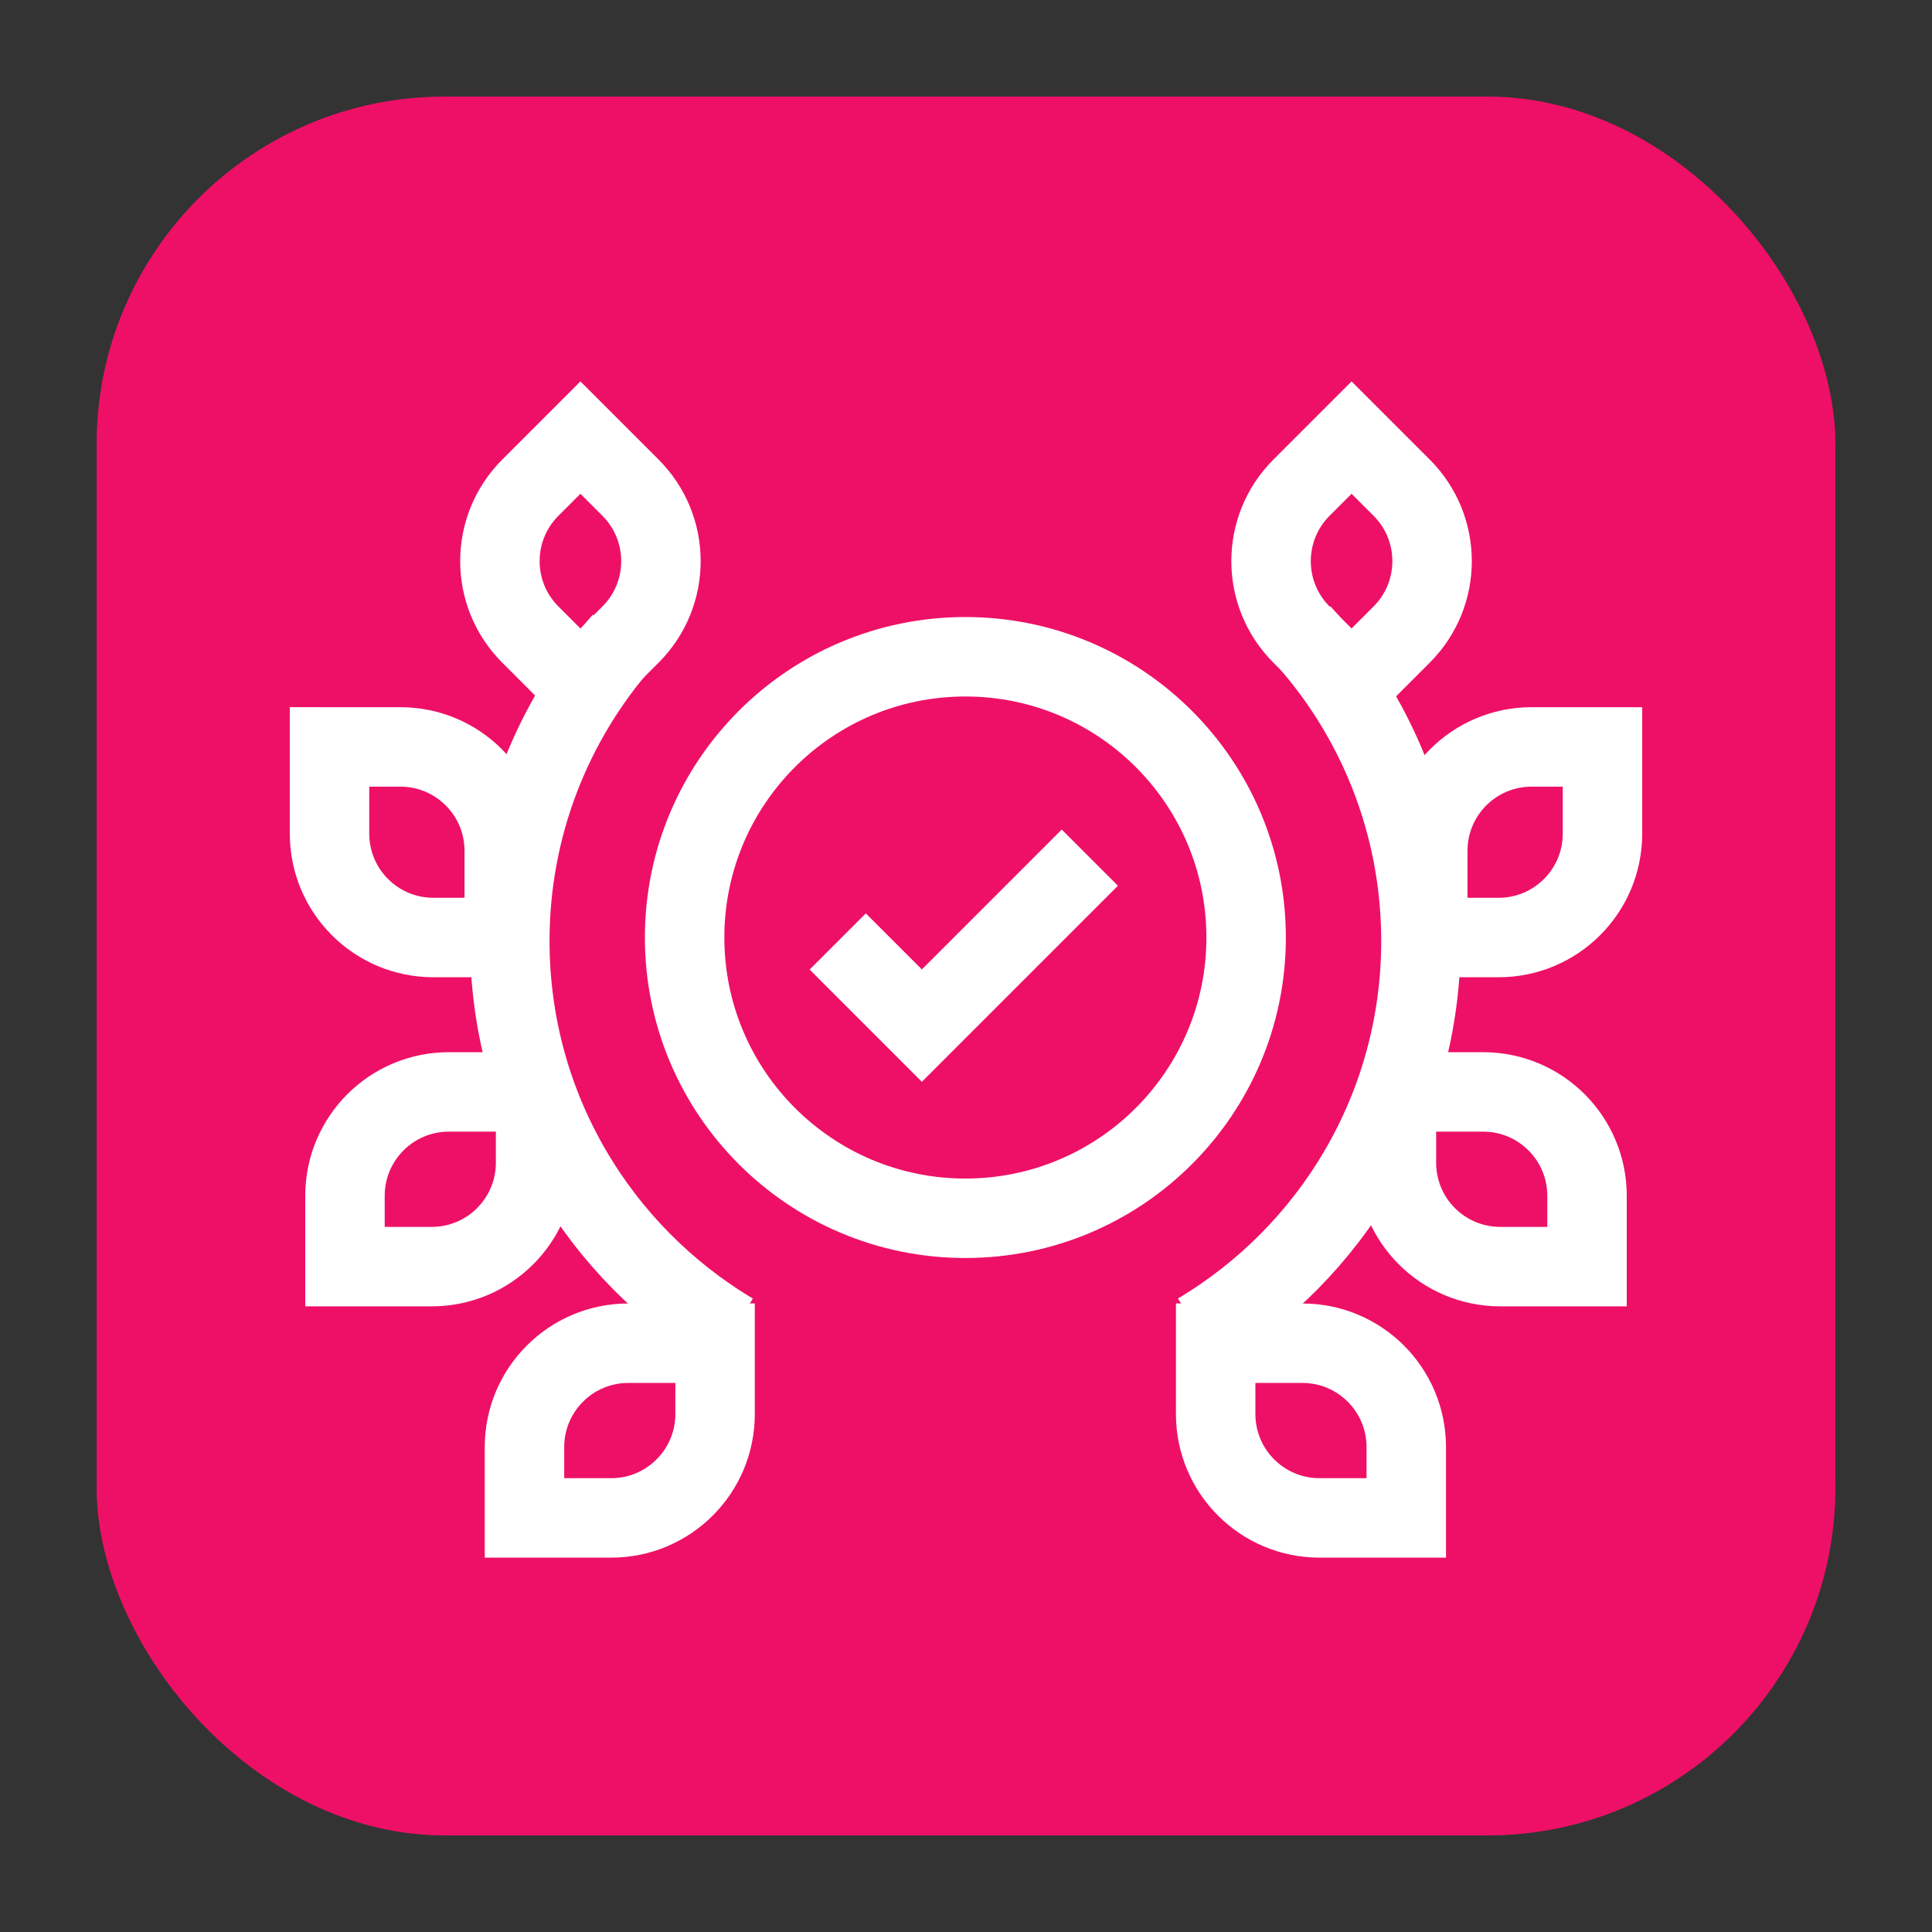
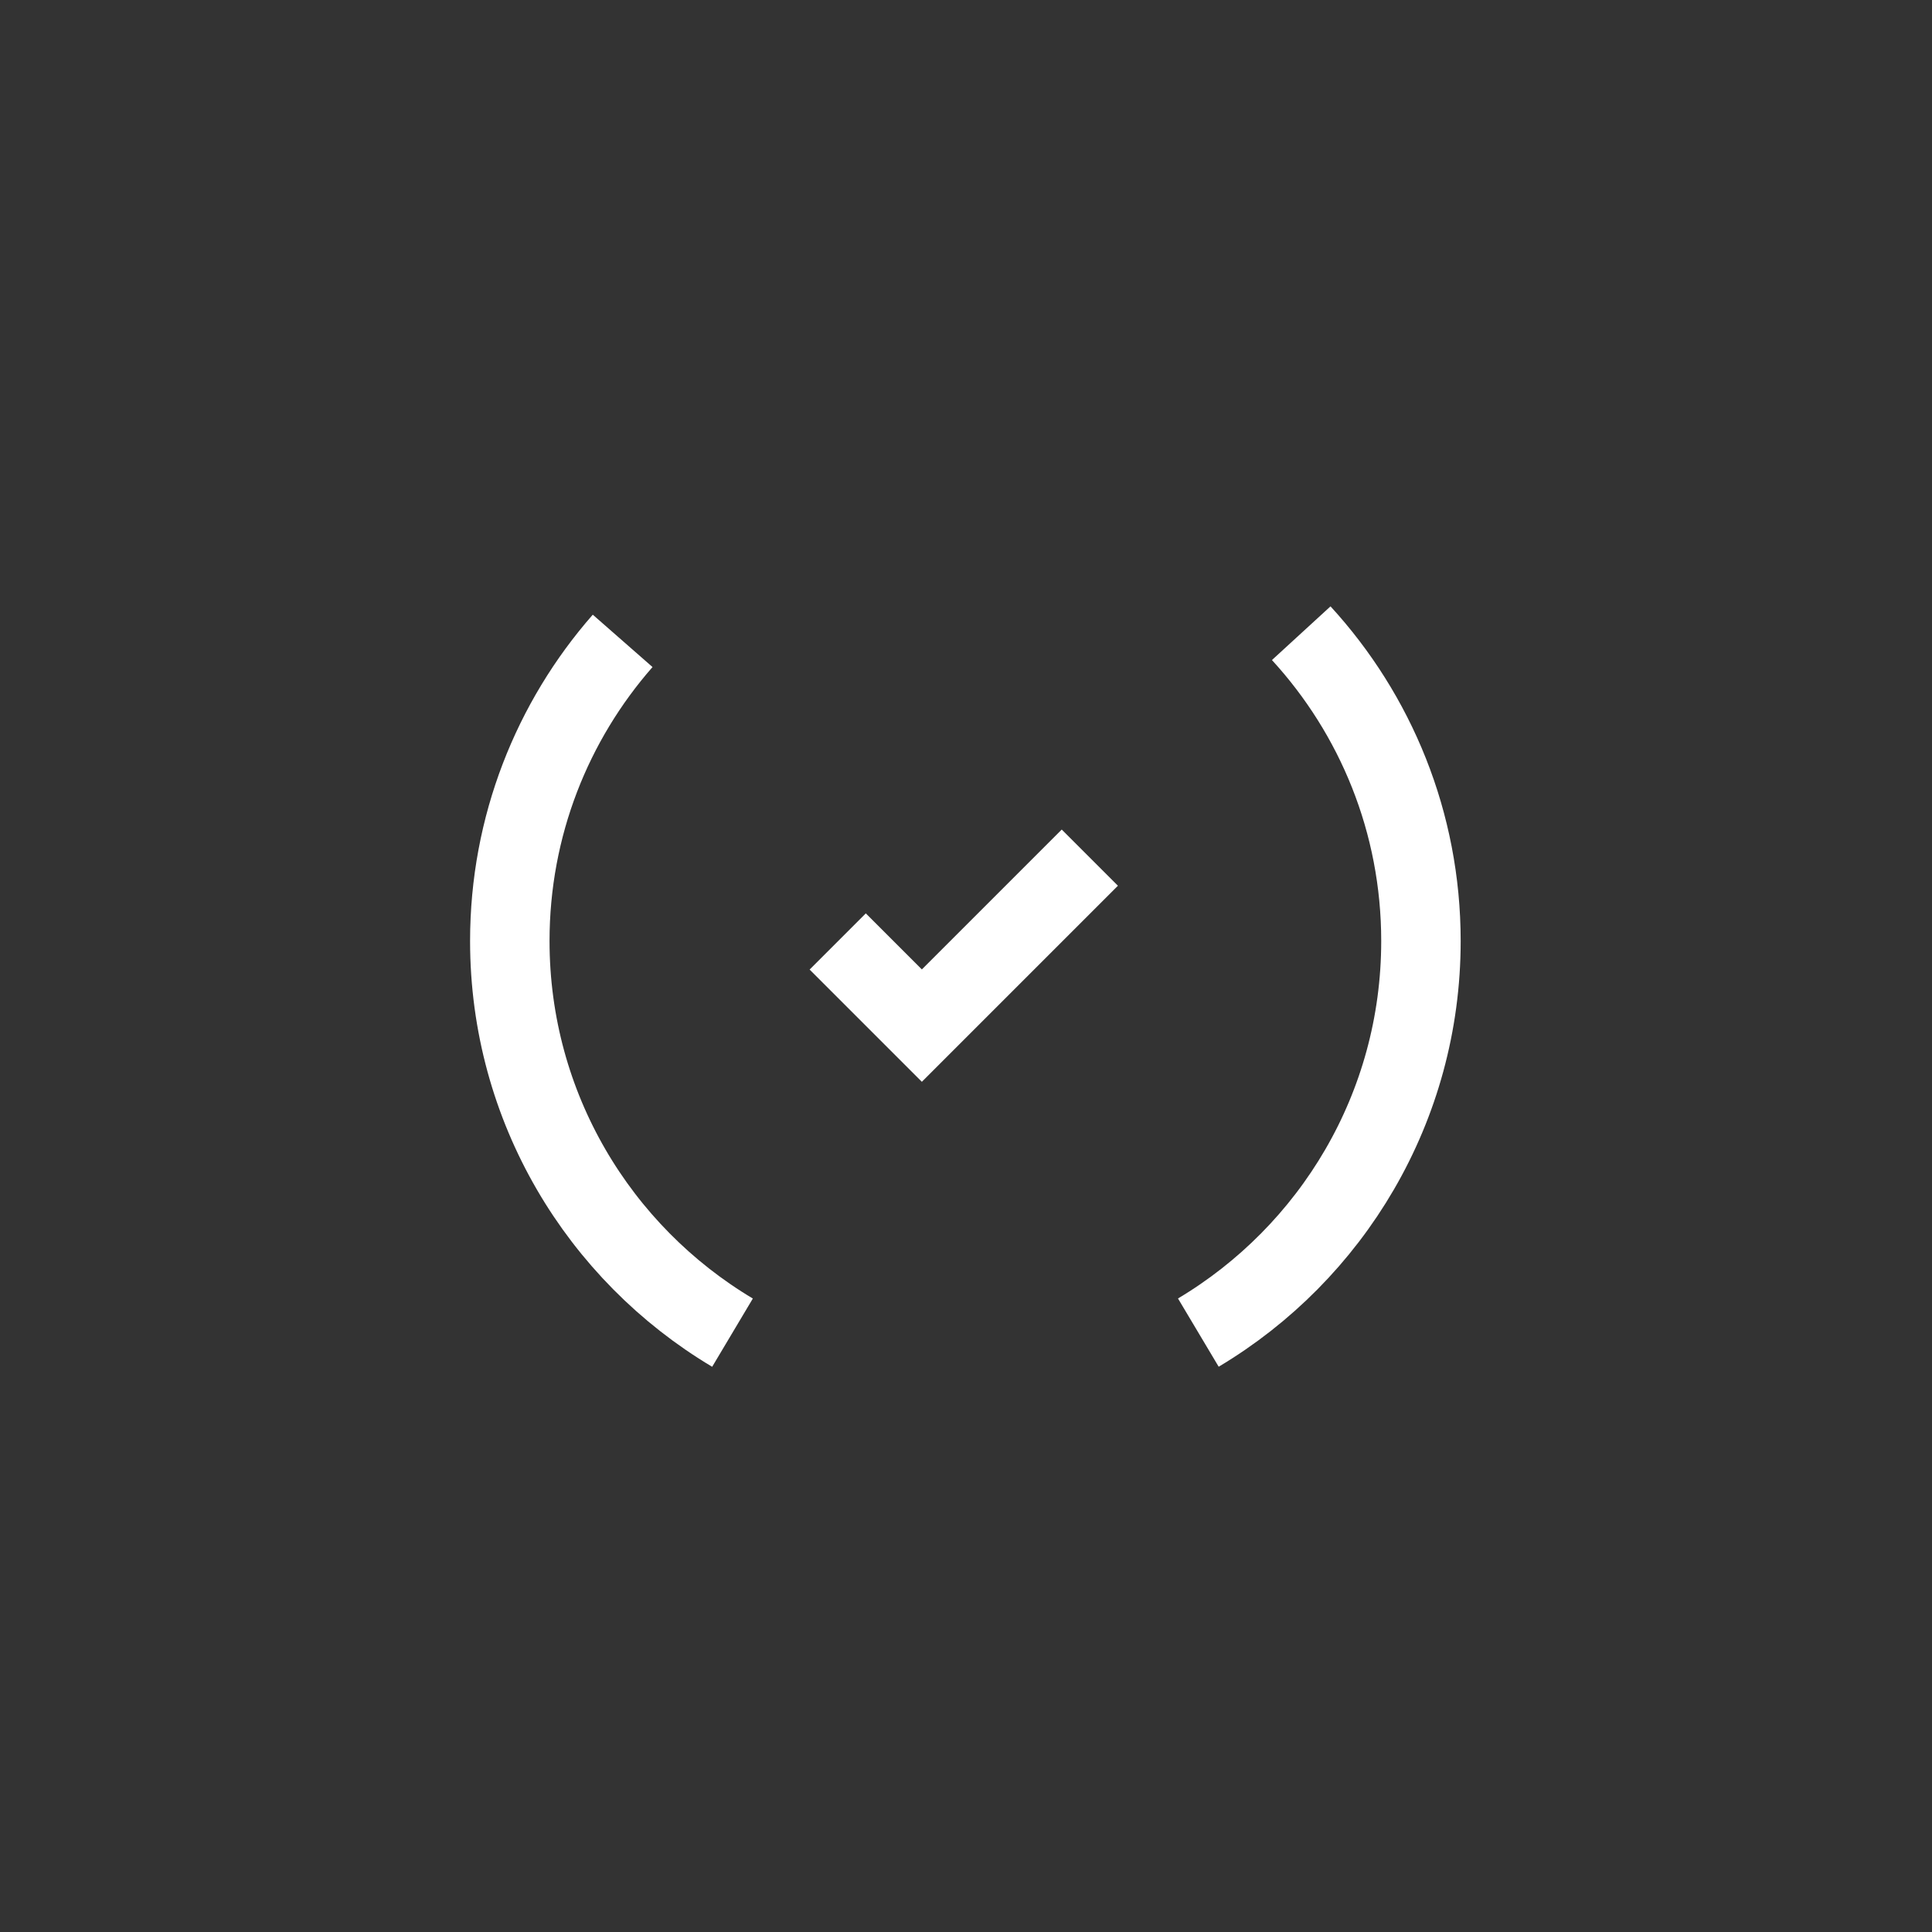
<svg xmlns="http://www.w3.org/2000/svg" version="1.1" width="512" height="512" x="0" y="0" viewBox="0 0 510.627 510.627" style="enable-background:new 0 0 512 512" xml:space="preserve" class="">
  <rect x="0" y="0" width="510.627" height="510.627" fill="#333333" stroke="none" />
-   <rect width="510.627" height="510.627" rx="102.125" ry="102.125" fill="#ee1067" shape="rounded" transform="matrix(0.9,0,0,0.9,25.531,25.531)" />
  <g transform="matrix(0.7,0,0,0.7,76.594,77.526)">
-     <path d="M80.964 243.229v-32.751c0-21.658-17.557-39.215-39.215-39.215H15v32.751c0 21.658 17.557 39.215 39.215 39.215h26.749M160.573 396.405h-32.751c-21.658 0-39.215 17.557-39.215 39.215v26.749h32.751c21.658 0 39.215-17.557 39.215-39.215v-26.749zM349.582 396.405h32.751c21.658 0 39.215 17.557 39.215 39.215v26.749h-32.751c-21.658 0-39.215-17.557-39.215-39.215v-26.749zM92.8 301.525H60.049c-21.658 0-39.215 17.557-39.215 39.215v26.749h32.751c21.658 0 39.215-17.557 39.215-39.215v-26.749M109.731 54.472l18.914 18.914c15.314 15.315 15.314 40.144 0 55.459l-18.914 18.914-18.914-18.914c-15.315-15.315-15.315-40.144 0-55.459l18.914-18.914zM429.663 243.229v-32.751c0-21.658 17.557-39.215 39.215-39.215h26.749v32.751c0 21.658-17.557 39.215-39.215 39.215h-26.749M417.827 301.525h32.751c21.658 0 39.215 17.557 39.215 39.215v26.749h-32.751c-21.658 0-39.215-17.557-39.215-39.215v-26.749M400.896 54.472l-18.914 18.914c-15.314 15.315-15.314 40.144 0 55.459l18.914 18.914 18.914-18.914c15.314-15.315 15.314-40.144 0-55.459l-18.914-18.914z" style="stroke-width:30;stroke-miterlimit:10;" fill="none" stroke="#ffffff" stroke-width="30" stroke-miterlimit="10" data-original="#000000" opacity="1" class="" />
    <path d="M167.152 392.42c-50.353-30.005-84.084-84.998-84.084-147.87 0-43.409 16.08-83.062 42.607-113.328M381.885 128.328c28.07 30.611 45.202 71.415 45.202 116.221 0 62.857-33.716 117.839-84.049 147.849M206.879 244.72l31.77 31.77 63.422-63.422" style="stroke-width:30;stroke-miterlimit:10;" fill="none" stroke="#ffffff" stroke-width="30" stroke-miterlimit="10" data-original="#000000" opacity="1" class="" />
-     <circle cx="255.077" cy="243.229" r="106.005" style="stroke-width:30;stroke-miterlimit:10;" fill="none" stroke="#ffffff" stroke-width="30" stroke-miterlimit="10" data-original="#000000" opacity="1" class="" />
  </g>
</svg>